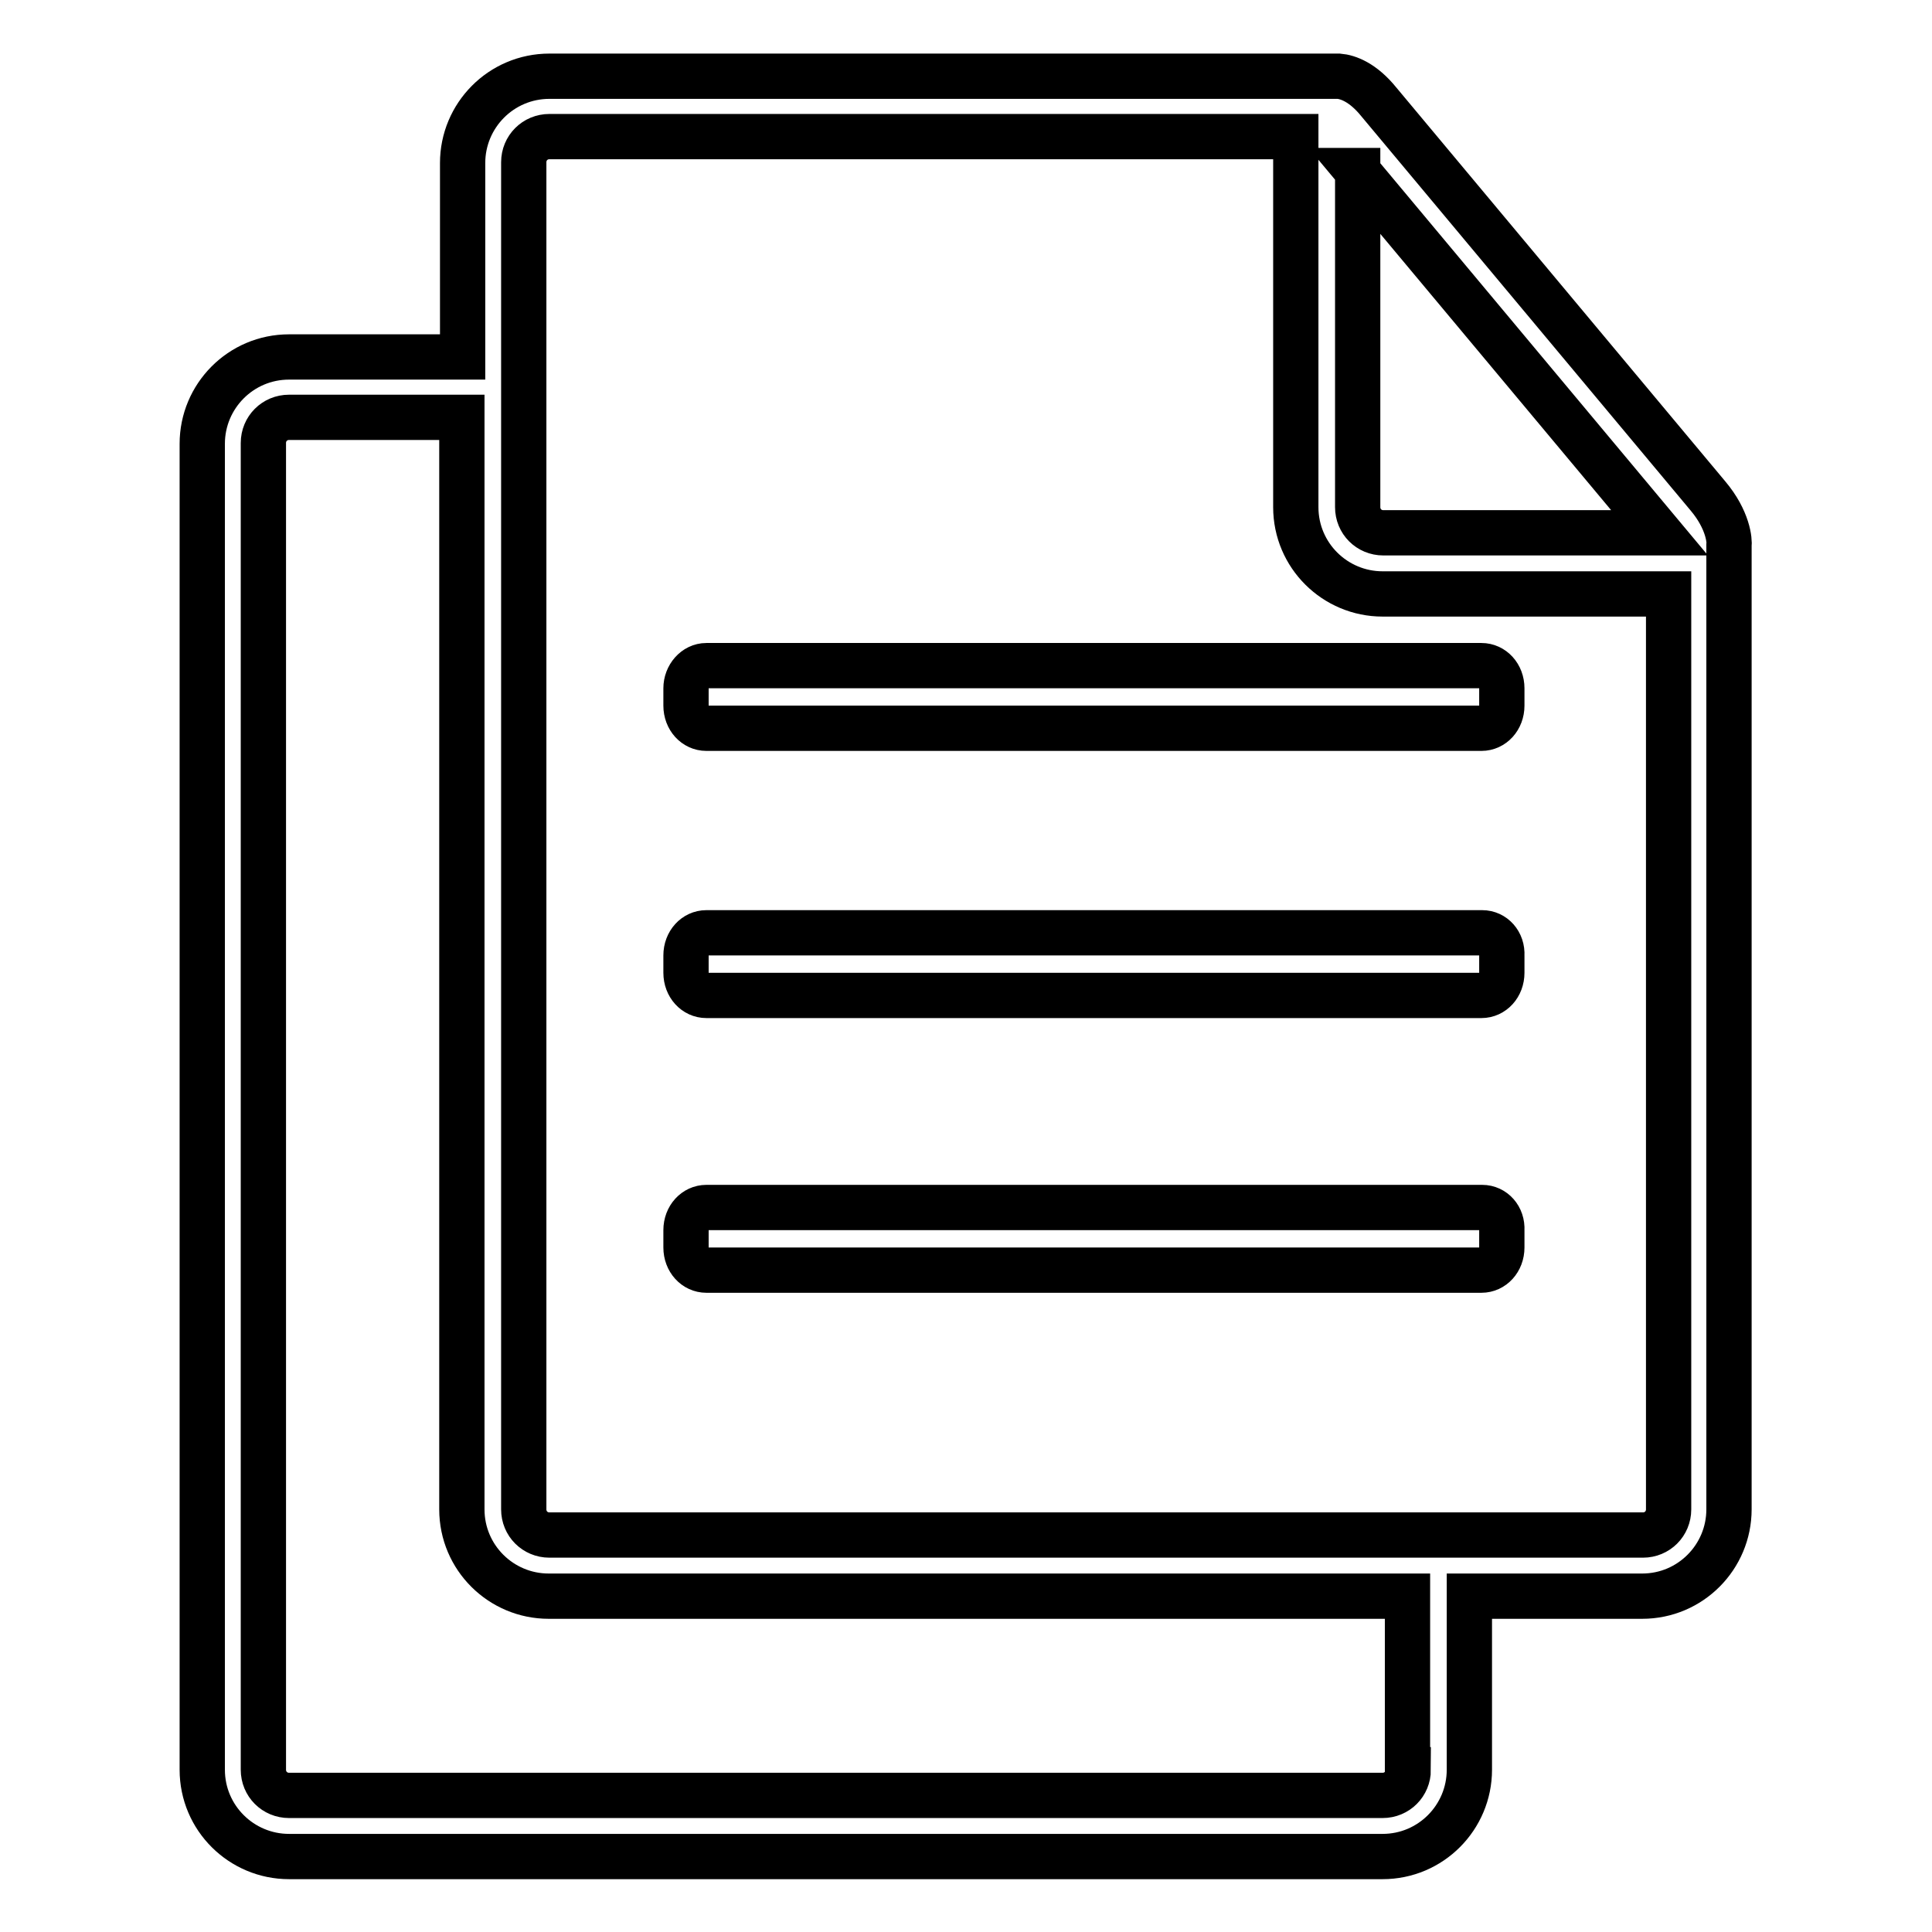
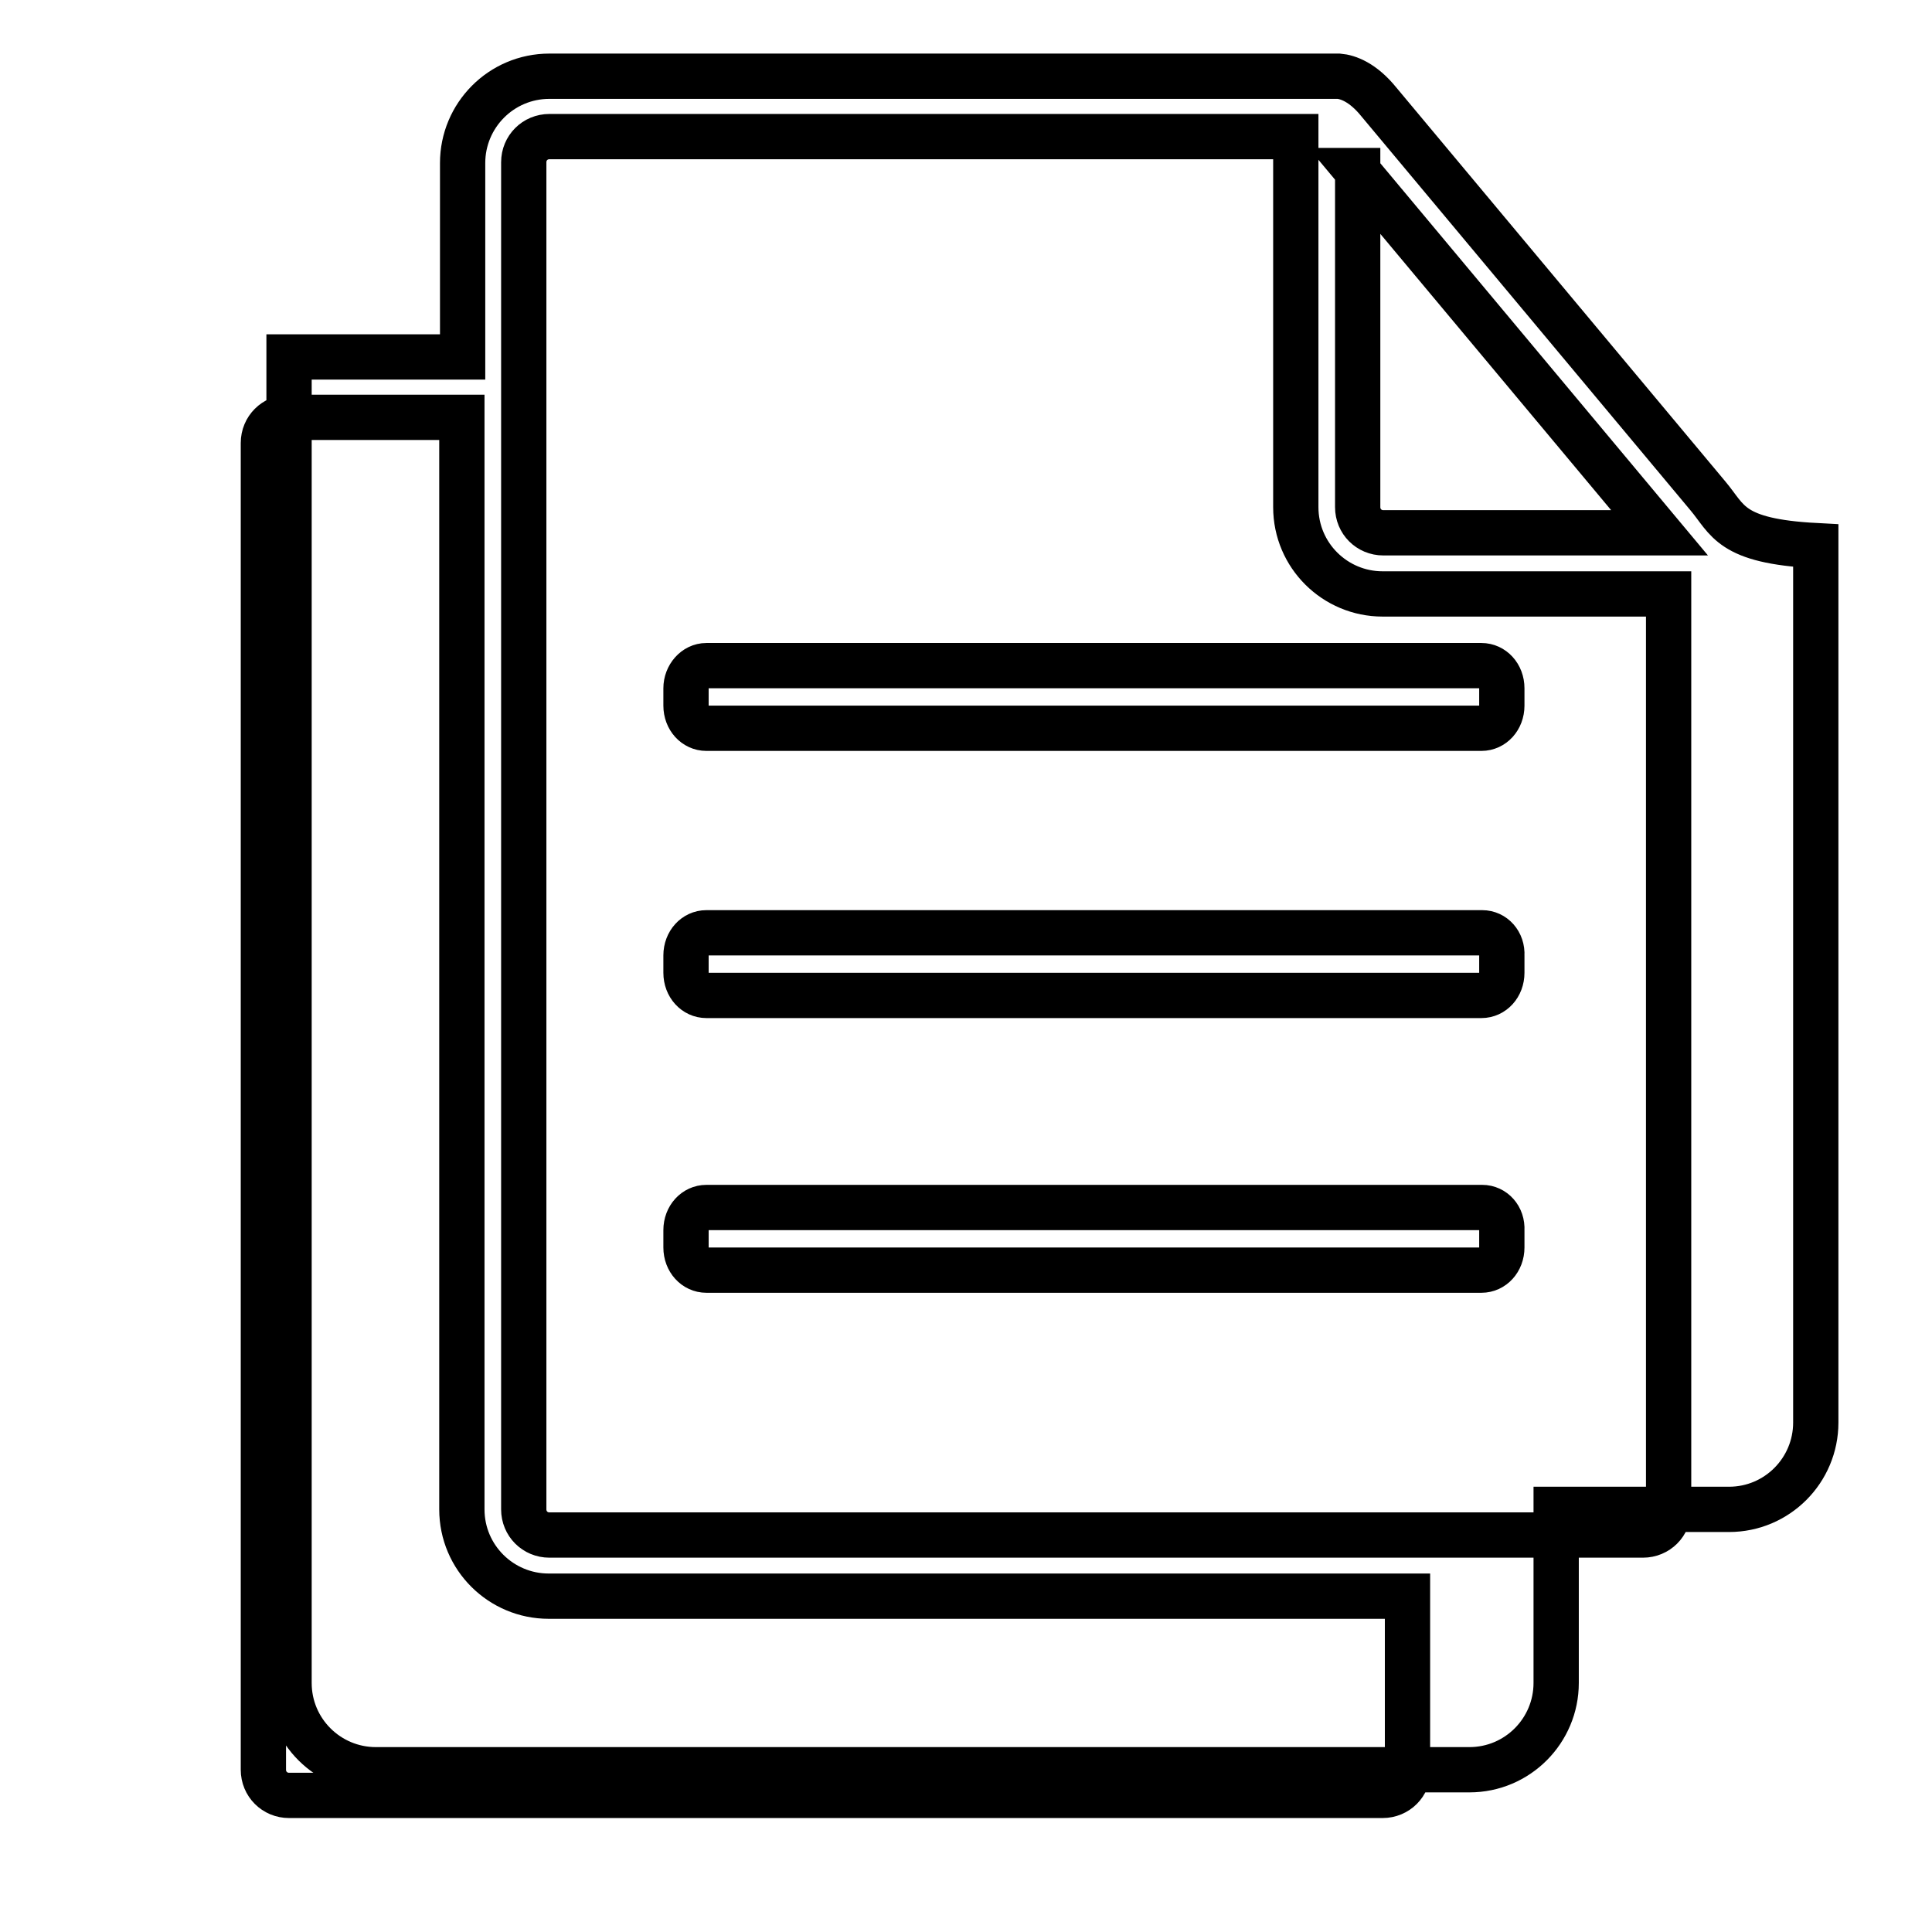
<svg xmlns="http://www.w3.org/2000/svg" version="1.1" x="0px" y="0px" viewBox="0 0 256 256" enable-background="new 0 0 256 256" xml:space="preserve">
  <g>
-     <path stroke-width="6" fill-opacity="0" stroke="#000000" d="M90.9,91.2v2.3c0,1.7,1.2,3,2.7,3h102.7c1.5,0,2.7-1.3,2.7-3v-2.3c0-1.7-1.2-3-2.7-3H93.6 C92.1,88.2,90.9,89.6,90.9,91.2L90.9,91.2z M196.4,123.6H93.6c-1.5,0-2.7,1.3-2.7,3v2.3c0,1.7,1.2,3,2.7,3h102.7 c1.5,0,2.7-1.3,2.7-3v-2.3C199.1,124.9,197.9,123.6,196.4,123.6L196.4,123.6z M196.4,160H93.6c-1.5,0-2.7,1.3-2.7,3v2.3 c0,1.7,1.2,3,2.7,3h102.7c1.5,0,2.7-1.3,2.7-3V163C199.1,161.3,197.9,160,196.4,160L196.4,160z M226.3,65.7l-43.6-52.2 c-2.1-2.6-4.1-3.3-5.3-3.4h-1.6h-4H72.8c-6.4,0-11.5,5.2-11.5,11.5v25.7H38.3c-6.4,0-11.5,5.2-11.5,11.5v175.7 c0,6.4,5.2,11.5,11.5,11.5h144.9c6.4,0,11.5-5.2,11.5-11.5v-23h22.9c6.4,0,11.5-5.2,11.5-11.5V78.7v-4v-2.4 C229.2,71.7,229,68.9,226.3,65.7L226.3,65.7z M179.8,22.6l40.1,48h-36.6c-1.9,0-3.4-1.5-3.4-3.4V22.6L179.8,22.6z M186.6,234.5 c0,1.9-1.5,3.4-3.4,3.4H38.3c-1.9,0-3.4-1.5-3.4-3.4V58.7c0-1.9,1.5-3.4,3.4-3.4h22.9V200c0,6.4,5.2,11.5,11.5,11.5h113.8V234.5 L186.6,234.5z M221.1,200c0,1.9-1.5,3.4-3.4,3.4H72.8c-1.9,0-3.4-1.5-3.4-3.4V21.5c0-1.9,1.5-3.4,3.4-3.4h98.9v49.1 c0,6.4,5.2,11.5,11.5,11.5h37.9V200L221.1,200z" />
+     <path stroke-width="6" fill-opacity="0" stroke="#000000" d="M90.9,91.2v2.3c0,1.7,1.2,3,2.7,3h102.7c1.5,0,2.7-1.3,2.7-3v-2.3c0-1.7-1.2-3-2.7-3H93.6 C92.1,88.2,90.9,89.6,90.9,91.2L90.9,91.2z M196.4,123.6H93.6c-1.5,0-2.7,1.3-2.7,3v2.3c0,1.7,1.2,3,2.7,3h102.7 c1.5,0,2.7-1.3,2.7-3v-2.3C199.1,124.9,197.9,123.6,196.4,123.6L196.4,123.6z M196.4,160H93.6c-1.5,0-2.7,1.3-2.7,3v2.3 c0,1.7,1.2,3,2.7,3h102.7c1.5,0,2.7-1.3,2.7-3V163C199.1,161.3,197.9,160,196.4,160L196.4,160z M226.3,65.7l-43.6-52.2 c-2.1-2.6-4.1-3.3-5.3-3.4h-1.6h-4H72.8c-6.4,0-11.5,5.2-11.5,11.5v25.7H38.3v175.7 c0,6.4,5.2,11.5,11.5,11.5h144.9c6.4,0,11.5-5.2,11.5-11.5v-23h22.9c6.4,0,11.5-5.2,11.5-11.5V78.7v-4v-2.4 C229.2,71.7,229,68.9,226.3,65.7L226.3,65.7z M179.8,22.6l40.1,48h-36.6c-1.9,0-3.4-1.5-3.4-3.4V22.6L179.8,22.6z M186.6,234.5 c0,1.9-1.5,3.4-3.4,3.4H38.3c-1.9,0-3.4-1.5-3.4-3.4V58.7c0-1.9,1.5-3.4,3.4-3.4h22.9V200c0,6.4,5.2,11.5,11.5,11.5h113.8V234.5 L186.6,234.5z M221.1,200c0,1.9-1.5,3.4-3.4,3.4H72.8c-1.9,0-3.4-1.5-3.4-3.4V21.5c0-1.9,1.5-3.4,3.4-3.4h98.9v49.1 c0,6.4,5.2,11.5,11.5,11.5h37.9V200L221.1,200z" />
  </g>
</svg>